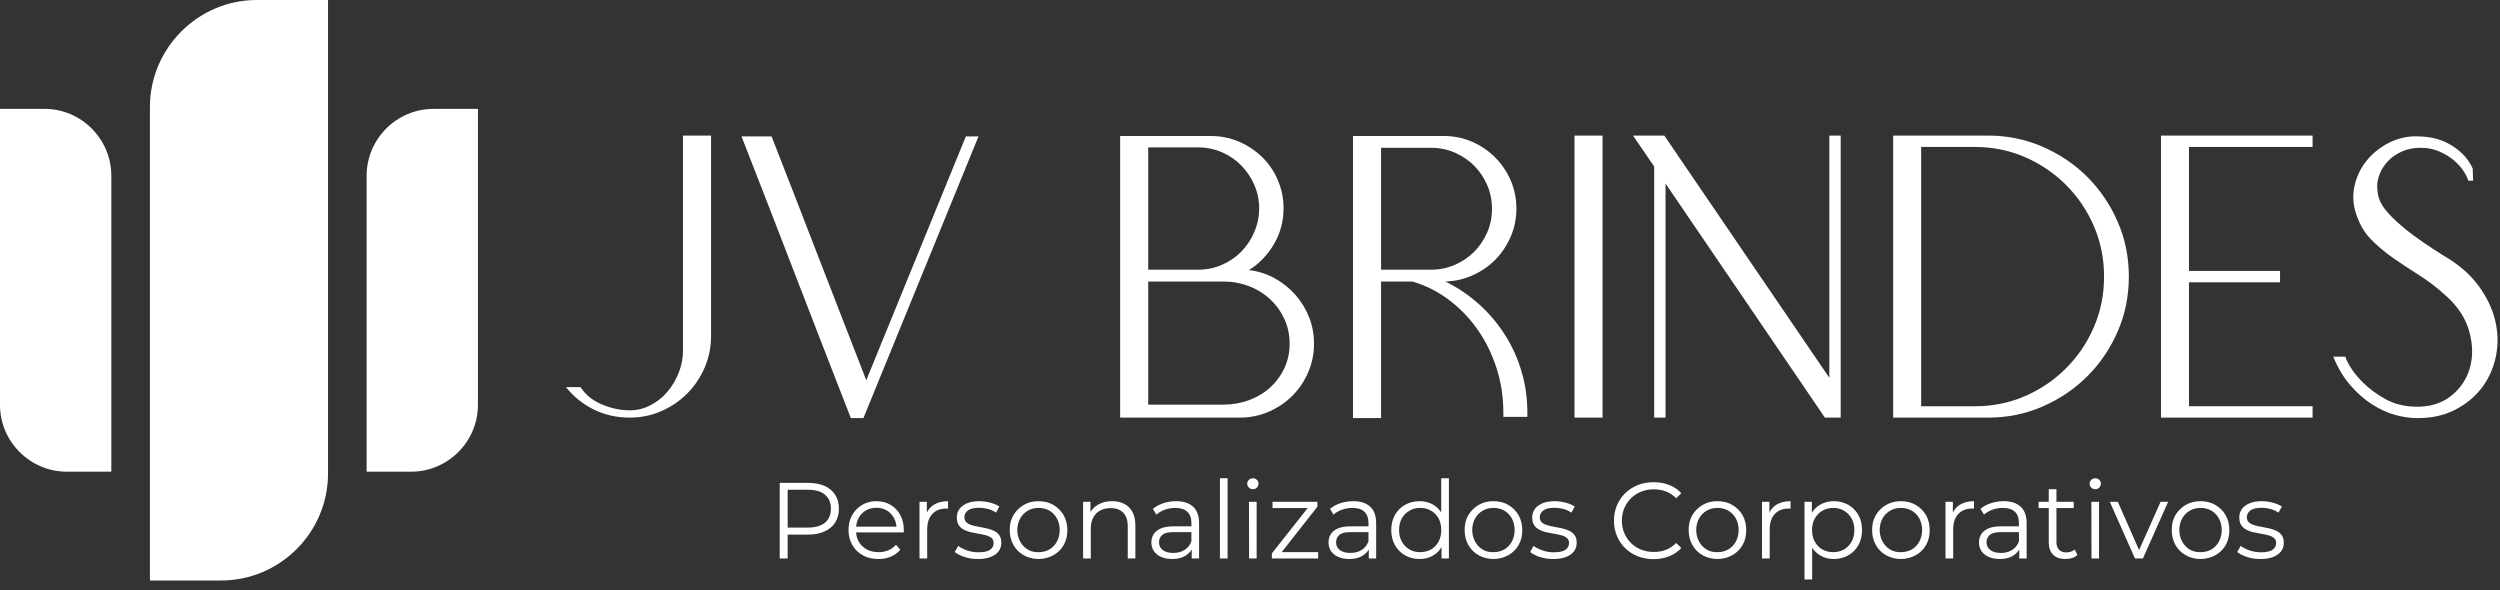
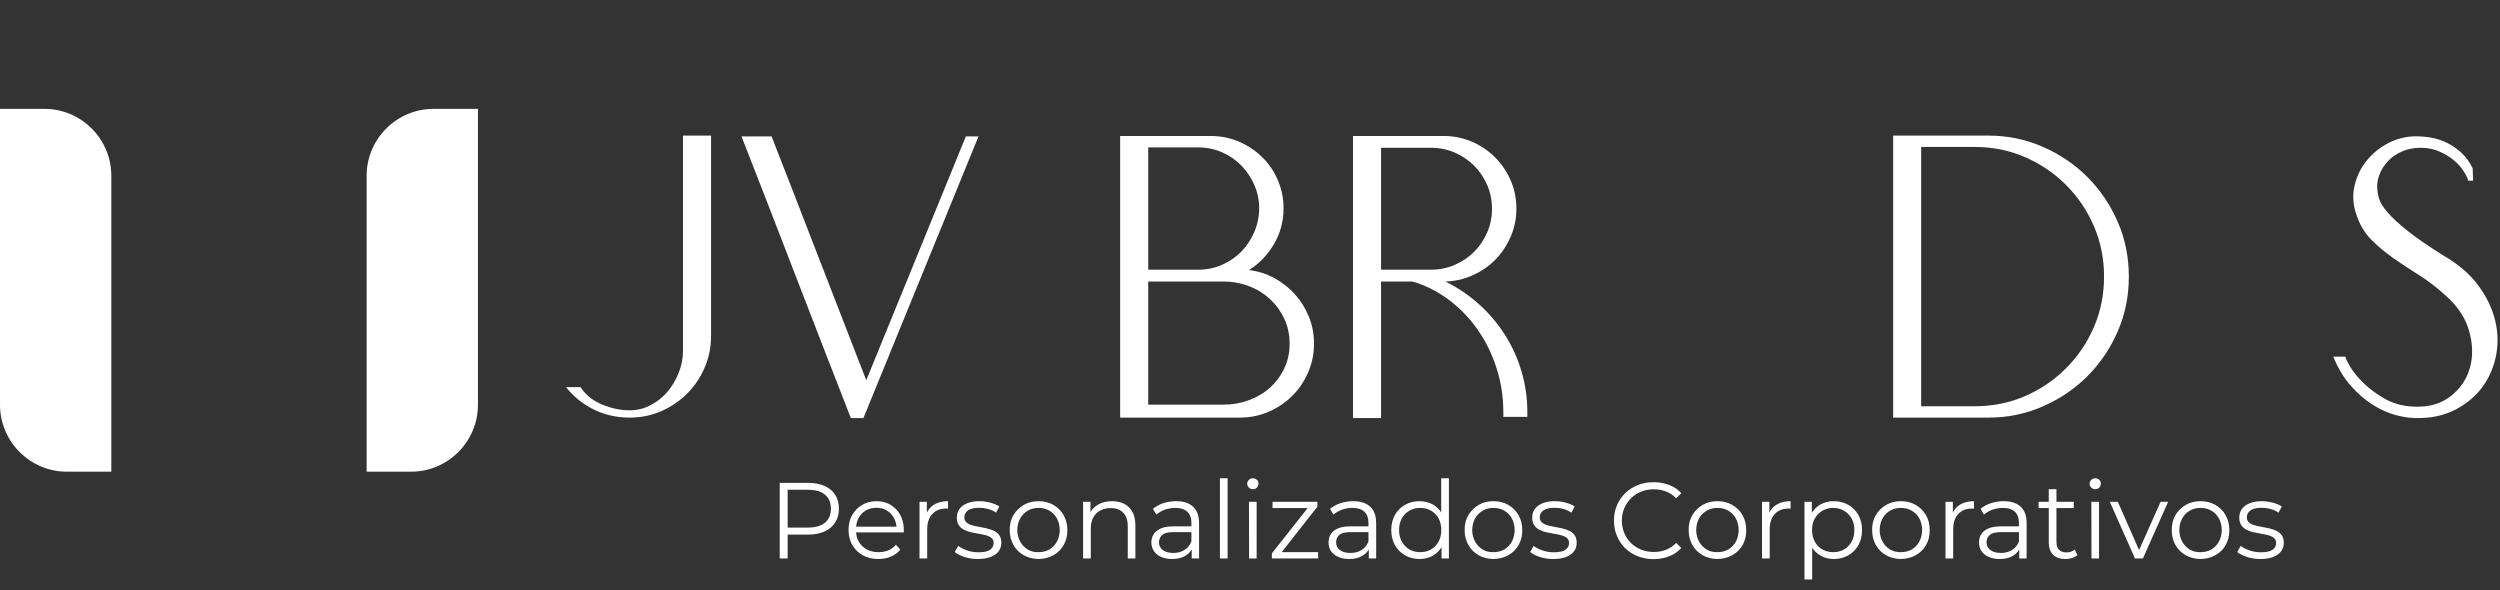
<svg xmlns="http://www.w3.org/2000/svg" width="250" height="59" viewBox="0 0 250 59" fill="none">
  <rect x="0" y="0" width="250" height="59" fill="#333333" stroke="none" />
  <path d="M58.056 38.715C58.547 39.477 59.257 40.051 60.193 40.445C61.128 40.838 62.058 41.032 62.974 41.032C63.71 41.032 64.4 40.864 65.046 40.522C65.698 40.187 66.259 39.741 66.737 39.186C67.208 38.625 67.588 37.992 67.872 37.276C68.156 36.553 68.298 35.83 68.298 35.101V13.559H71.106V33.597C71.106 34.733 70.886 35.798 70.454 36.785C70.021 37.773 69.441 38.638 68.705 39.367C67.976 40.096 67.117 40.683 66.124 41.116C65.136 41.548 64.084 41.761 62.974 41.761C61.677 41.761 60.477 41.49 59.38 40.954C58.282 40.406 57.353 39.664 56.598 38.715H58.056Z" fill="white" />
  <path d="M74.152 13.643H77.159C78.76 17.728 80.334 21.794 81.896 25.834C83.451 29.867 85.032 33.933 86.626 38.025L96.584 13.643H97.849L86.343 41.806H85.084C83.245 37.089 81.418 32.397 79.618 27.725C77.817 23.046 75.998 18.354 74.152 13.643Z" fill="white" />
  <path d="M112.015 13.598H121.076C122.082 13.598 123.025 13.791 123.902 14.166C124.78 14.546 125.555 15.063 126.219 15.714C126.884 16.36 127.407 17.128 127.781 18.012C128.162 18.89 128.355 19.832 128.355 20.832C128.355 22.136 128.033 23.323 127.4 24.407C126.761 25.492 125.929 26.363 124.896 27.008C125.819 27.118 126.671 27.389 127.458 27.821C128.246 28.26 128.93 28.802 129.511 29.448C130.091 30.099 130.556 30.842 130.892 31.687C131.234 32.526 131.401 33.417 131.401 34.365C131.401 35.398 131.201 36.359 130.808 37.25C130.421 38.147 129.891 38.928 129.227 39.586C128.562 40.251 127.775 40.78 126.871 41.174C125.961 41.568 124.993 41.761 123.96 41.761H114.822H112.015V13.598ZM114.822 14.74V26.97H119.817C120.656 26.97 121.45 26.808 122.192 26.485C122.941 26.156 123.586 25.718 124.128 25.163C124.67 24.608 125.103 23.956 125.425 23.214C125.748 22.465 125.916 21.671 125.916 20.832C125.916 19.993 125.748 19.206 125.425 18.477C125.103 17.747 124.67 17.102 124.128 16.547C123.586 15.992 122.941 15.553 122.192 15.224C121.45 14.901 120.656 14.74 119.817 14.74H114.822ZM114.822 28.151V40.464H122.334C123.231 40.464 124.083 40.316 124.896 40.019C125.709 39.715 126.413 39.296 127.013 38.754C127.607 38.212 128.084 37.573 128.433 36.824C128.788 36.082 128.962 35.262 128.962 34.365C128.962 33.475 128.788 32.649 128.433 31.887C128.084 31.132 127.607 30.474 127.013 29.919C126.413 29.364 125.709 28.925 124.896 28.615C124.083 28.305 123.231 28.151 122.334 28.151H114.822Z" fill="white" />
  <path d="M135.299 13.598H144.367C145.367 13.598 146.309 13.791 147.187 14.166C148.071 14.546 148.839 15.069 149.504 15.734C150.169 16.399 150.691 17.167 151.072 18.051C151.453 18.928 151.64 19.871 151.64 20.877C151.64 21.852 151.453 22.775 151.072 23.659C150.691 24.537 150.181 25.305 149.549 25.956C148.91 26.608 148.155 27.124 147.29 27.518C146.425 27.912 145.503 28.125 144.528 28.151C145.748 28.744 146.858 29.493 147.858 30.384C148.865 31.28 149.73 32.294 150.459 33.43C151.195 34.572 151.756 35.804 152.15 37.134C152.543 38.457 152.737 39.838 152.737 41.277V41.684H150.336V41.277C150.336 39.703 150.11 38.205 149.646 36.785C149.188 35.366 148.549 34.075 147.736 32.926C146.922 31.771 145.961 30.784 144.851 29.958C143.741 29.131 142.534 28.525 141.237 28.151H138.107V41.806H135.299V13.598ZM138.107 14.779V26.97H141.237H143.102C143.947 26.97 144.735 26.808 145.483 26.485C146.225 26.156 146.871 25.724 147.413 25.182C147.955 24.64 148.387 23.994 148.716 23.252C149.039 22.504 149.2 21.716 149.2 20.877C149.2 20.032 149.039 19.245 148.716 18.496C148.387 17.754 147.955 17.108 147.413 16.566C146.871 16.024 146.225 15.592 145.483 15.263C144.735 14.94 143.947 14.779 143.102 14.779H138.107Z" fill="white" />
-   <path d="M157.448 13.559H160.255V41.761H157.448V13.559Z" fill="white" />
-   <path d="M166.432 13.559L182.933 37.779V13.559H184.069V39.444V41.761H182.488L166.554 18.354V41.761H165.418V16.65L163.302 13.559H166.432Z" fill="white" />
  <path d="M189.316 13.559H190.207H192.117H198.822C200.745 13.559 202.565 13.933 204.269 14.675C205.979 15.424 207.47 16.431 208.741 17.702C210.013 18.98 211.026 20.471 211.768 22.174C212.517 23.885 212.884 25.711 212.884 27.66C212.884 29.609 212.517 31.442 211.768 33.146C211.026 34.856 210.013 36.347 208.741 37.618C207.47 38.889 205.979 39.903 204.269 40.645C202.565 41.393 200.745 41.761 198.822 41.761H192.117H190.207H189.316V13.559ZM192.117 14.695V40.625H197.157H197.48C199.274 40.625 200.945 40.29 202.501 39.612C204.062 38.934 205.431 38.005 206.605 36.824C207.786 35.65 208.715 34.275 209.393 32.7C210.071 31.132 210.406 29.448 210.406 27.66C210.406 25.872 210.071 24.195 209.393 22.62C208.715 21.052 207.786 19.677 206.605 18.496C205.431 17.321 204.062 16.392 202.501 15.714C200.945 15.037 199.274 14.695 197.48 14.695H197.157H192.117Z" fill="white" />
-   <path d="M216.098 13.559H216.544H231.258V14.695H218.899V27.092H228.005V28.228H218.899V40.625H231.258V41.761H218.899H216.098V13.559Z" fill="white" />
  <path d="M246.824 18.07C246.766 17.825 246.617 17.515 246.372 17.134C246.133 16.753 245.811 16.399 245.417 16.056C245.03 15.721 244.546 15.424 243.978 15.166C243.41 14.908 242.771 14.779 242.068 14.779C241.364 14.779 240.738 14.901 240.196 15.147C239.654 15.385 239.202 15.702 238.834 16.076C238.473 16.457 238.189 16.87 238.002 17.321C237.815 17.767 237.718 18.193 237.718 18.599C237.718 19.006 237.776 19.419 237.899 19.838C238.021 20.258 238.312 20.729 238.776 21.258C239.234 21.787 239.899 22.4 240.764 23.091C241.635 23.782 242.823 24.601 244.339 25.55C245.83 26.415 246.998 27.415 247.837 28.557C248.676 29.693 249.238 30.867 249.521 32.074C249.812 33.275 249.831 34.469 249.586 35.65C249.341 36.824 248.87 37.876 248.166 38.799C247.456 39.715 246.553 40.458 245.443 41.013C244.326 41.568 243.055 41.832 241.622 41.806C240.996 41.806 240.306 41.703 239.544 41.503C238.789 41.297 238.021 40.955 237.253 40.464C236.479 39.974 235.75 39.341 235.059 38.554C234.368 37.766 233.788 36.805 233.329 35.669H234.549C234.549 35.804 234.704 36.134 235.014 36.663C235.324 37.192 235.782 37.747 236.376 38.328C236.976 38.915 237.699 39.438 238.55 39.915C239.402 40.386 240.37 40.638 241.454 40.664C242.894 40.722 244.094 40.374 245.056 39.632C246.017 38.883 246.656 37.941 246.985 36.805C247.308 35.669 247.289 34.443 246.921 33.126C246.559 31.816 245.778 30.629 244.584 29.57C243.694 28.757 242.79 28.067 241.887 27.499C240.977 26.931 240.119 26.363 239.305 25.795C238.492 25.221 237.757 24.608 237.105 23.943C236.459 23.278 235.969 22.459 235.646 21.484C235.317 20.561 235.246 19.651 235.42 18.741C235.601 17.831 235.956 17.012 236.498 16.282C237.04 15.553 237.718 14.947 238.531 14.475C239.344 13.998 240.222 13.72 241.171 13.643C241.771 13.611 242.371 13.649 242.984 13.74C243.591 13.836 244.165 14.017 244.707 14.288C245.249 14.559 245.746 14.908 246.191 15.327C246.637 15.747 246.998 16.257 247.269 16.85L247.308 18.07H246.824Z" fill="white" />
  <path d="M77.972 55.849V48.286H80.799C81.444 48.286 81.993 48.389 82.451 48.589C82.916 48.796 83.271 49.092 83.516 49.48C83.768 49.86 83.89 50.331 83.89 50.874C83.89 51.409 83.768 51.867 83.516 52.255C83.271 52.642 82.916 52.939 82.451 53.145C81.993 53.352 81.444 53.462 80.799 53.462H78.411L78.766 53.081V55.849H77.972ZM78.766 53.145L78.411 52.758H80.779C81.535 52.758 82.109 52.59 82.503 52.268C82.896 51.938 83.09 51.474 83.09 50.874C83.09 50.273 82.896 49.802 82.503 49.473C82.109 49.138 81.535 48.976 80.779 48.976H78.411L78.766 48.596V53.145ZM87.833 55.901C87.246 55.901 86.723 55.778 86.278 55.527C85.833 55.281 85.484 54.939 85.233 54.501C84.981 54.068 84.852 53.565 84.852 53.003C84.852 52.442 84.974 51.945 85.213 51.513C85.458 51.08 85.787 50.745 86.207 50.493C86.633 50.241 87.104 50.118 87.627 50.118C88.162 50.118 88.634 50.241 89.053 50.48C89.466 50.725 89.789 51.061 90.028 51.5C90.266 51.932 90.382 52.435 90.382 53.003C90.382 53.042 90.382 53.081 90.376 53.12C90.376 53.158 90.376 53.197 90.376 53.242H85.433V52.668H89.963L89.66 52.9C89.66 52.487 89.569 52.119 89.395 51.803C89.221 51.48 88.982 51.229 88.679 51.048C88.375 50.867 88.027 50.777 87.627 50.777C87.24 50.777 86.891 50.867 86.581 51.048C86.272 51.229 86.033 51.48 85.859 51.803C85.684 52.132 85.6 52.5 85.6 52.919V53.036C85.6 53.468 85.691 53.849 85.884 54.178C86.072 54.507 86.343 54.759 86.685 54.946C87.027 55.127 87.414 55.217 87.853 55.217C88.201 55.217 88.524 55.159 88.821 55.036C89.124 54.914 89.382 54.726 89.595 54.475L90.028 54.972C89.776 55.275 89.46 55.507 89.085 55.662C88.704 55.824 88.291 55.901 87.833 55.901ZM91.951 55.849V50.177H92.686V51.719L92.609 51.448C92.77 51.016 93.035 50.687 93.409 50.461C93.784 50.235 94.248 50.118 94.803 50.118V50.867C94.777 50.867 94.745 50.861 94.719 50.861C94.687 50.854 94.661 50.854 94.629 50.854C94.035 50.854 93.564 51.035 93.228 51.403C92.886 51.764 92.719 52.281 92.719 52.952V55.849H91.951ZM97.785 55.901C97.32 55.901 96.875 55.836 96.455 55.701C96.042 55.565 95.713 55.398 95.474 55.197L95.823 54.591C96.049 54.765 96.346 54.914 96.707 55.043C97.068 55.165 97.443 55.23 97.843 55.23C98.379 55.23 98.772 55.146 99.011 54.978C99.243 54.81 99.366 54.584 99.366 54.3C99.366 54.094 99.295 53.933 99.166 53.81C99.03 53.694 98.856 53.603 98.637 53.539C98.424 53.481 98.185 53.429 97.914 53.384C97.649 53.339 97.385 53.287 97.12 53.229C96.862 53.178 96.617 53.087 96.404 52.977C96.184 52.868 96.01 52.713 95.881 52.519C95.745 52.326 95.681 52.068 95.681 51.738C95.681 51.429 95.765 51.151 95.939 50.906C96.113 50.667 96.365 50.474 96.701 50.331C97.036 50.19 97.443 50.118 97.927 50.118C98.295 50.118 98.662 50.17 99.03 50.267C99.398 50.364 99.701 50.493 99.934 50.648L99.605 51.267C99.353 51.093 99.082 50.97 98.791 50.893C98.501 50.816 98.217 50.777 97.927 50.777C97.417 50.777 97.036 50.867 96.797 51.041C96.559 51.222 96.436 51.448 96.436 51.719C96.436 51.938 96.501 52.106 96.636 52.229C96.772 52.352 96.946 52.448 97.165 52.513C97.385 52.584 97.623 52.635 97.888 52.681C98.153 52.726 98.417 52.777 98.675 52.836C98.94 52.9 99.185 52.984 99.405 53.087C99.624 53.19 99.798 53.339 99.934 53.532C100.063 53.72 100.134 53.971 100.134 54.281C100.134 54.61 100.037 54.901 99.856 55.139C99.669 55.378 99.405 55.565 99.056 55.701C98.708 55.836 98.282 55.901 97.785 55.901ZM103.845 55.901C103.296 55.895 102.799 55.765 102.367 55.52C101.934 55.275 101.592 54.939 101.347 54.501C101.095 54.068 100.973 53.565 100.973 53.003C100.966 52.435 101.089 51.938 101.347 51.506C101.605 51.08 101.947 50.745 102.373 50.493C102.799 50.241 103.296 50.118 103.845 50.118C104.413 50.118 104.909 50.241 105.342 50.493C105.774 50.745 106.11 51.08 106.362 51.513C106.607 51.945 106.736 52.442 106.736 53.003C106.742 53.565 106.62 54.068 106.368 54.501C106.123 54.939 105.781 55.275 105.342 55.52C104.903 55.765 104.4 55.895 103.845 55.901ZM103.845 55.217C104.258 55.217 104.626 55.127 104.942 54.946C105.258 54.759 105.503 54.501 105.69 54.165C105.871 53.829 105.968 53.442 105.974 53.003C105.968 52.558 105.871 52.171 105.69 51.835C105.503 51.506 105.258 51.248 104.942 51.067C104.626 50.88 104.258 50.79 103.845 50.79C103.451 50.79 103.096 50.88 102.78 51.067C102.464 51.248 102.212 51.506 102.025 51.835C101.838 52.171 101.734 52.558 101.728 53.003C101.734 53.442 101.838 53.829 102.025 54.165C102.212 54.501 102.457 54.765 102.773 54.952C103.083 55.139 103.445 55.23 103.845 55.217ZM111.208 50.118C111.666 50.118 112.073 50.209 112.421 50.383C112.77 50.564 113.047 50.828 113.241 51.19C113.441 51.551 113.538 52.003 113.538 52.551V55.849H112.776V52.629C112.776 52.029 112.622 51.577 112.325 51.274C112.028 50.964 111.608 50.809 111.066 50.809C110.66 50.809 110.311 50.893 110.014 51.054C109.711 51.216 109.485 51.448 109.324 51.758C109.156 52.061 109.079 52.435 109.079 52.861V55.849H108.311V50.177H109.046V51.732L108.93 51.435C109.104 51.029 109.395 50.706 109.788 50.474C110.189 50.235 110.66 50.118 111.208 50.118ZM119.172 55.849V54.591L119.14 54.391V52.293C119.14 51.809 119.004 51.435 118.733 51.177C118.462 50.919 118.062 50.79 117.526 50.79C117.158 50.79 116.81 50.854 116.481 50.97C116.152 51.093 115.868 51.261 115.635 51.461L115.293 50.886C115.577 50.641 115.926 50.454 116.326 50.319C116.732 50.19 117.158 50.118 117.604 50.118C118.339 50.118 118.907 50.299 119.307 50.667C119.708 51.029 119.908 51.584 119.908 52.326V55.849H119.172ZM117.216 55.901C116.791 55.901 116.423 55.83 116.106 55.688C115.797 55.553 115.558 55.352 115.39 55.107C115.222 54.855 115.138 54.572 115.138 54.249C115.138 53.952 115.209 53.681 115.351 53.442C115.493 53.203 115.726 53.01 116.042 52.861C116.365 52.713 116.791 52.635 117.333 52.635H119.288V53.21H117.358C116.81 53.21 116.429 53.307 116.216 53.5C116.003 53.694 115.9 53.939 115.9 54.23C115.9 54.552 116.023 54.81 116.274 55.004C116.526 55.197 116.881 55.294 117.333 55.294C117.765 55.294 118.139 55.197 118.449 54.997C118.765 54.804 118.998 54.513 119.14 54.139L119.314 54.668C119.165 55.043 118.914 55.34 118.559 55.565C118.204 55.791 117.752 55.901 117.216 55.901ZM121.992 55.849V47.828H122.76V55.849H121.992ZM124.909 55.849L124.896 50.177H125.664V55.849H124.909ZM125.29 48.918C125.129 48.918 124.993 48.867 124.89 48.757C124.78 48.654 124.722 48.518 124.722 48.37C124.722 48.221 124.78 48.092 124.89 47.989C124.993 47.879 125.129 47.828 125.29 47.828C125.445 47.828 125.58 47.879 125.684 47.982C125.793 48.079 125.851 48.208 125.851 48.357C125.851 48.518 125.793 48.654 125.69 48.757C125.587 48.867 125.451 48.918 125.29 48.918ZM127.187 55.849V55.34L130.969 50.551L131.13 50.809H127.252V50.177H131.737V50.673L127.968 55.469L127.775 55.21H131.814V55.849H127.187ZM136.881 55.849V54.591L136.848 54.391V52.293C136.848 51.809 136.713 51.435 136.442 51.177C136.171 50.919 135.771 50.79 135.241 50.79C134.873 50.79 134.525 50.854 134.189 50.97C133.86 51.093 133.576 51.261 133.344 51.461L133.002 50.886C133.292 50.641 133.634 50.454 134.041 50.319C134.441 50.19 134.867 50.118 135.312 50.118C136.048 50.118 136.616 50.299 137.016 50.667C137.416 51.029 137.616 51.584 137.616 52.326V55.849H136.881ZM134.925 55.901C134.499 55.901 134.131 55.83 133.815 55.688C133.505 55.553 133.267 55.352 133.099 55.107C132.931 54.855 132.854 54.572 132.854 54.249C132.854 53.952 132.918 53.681 133.06 53.442C133.202 53.203 133.434 53.01 133.751 52.861C134.073 52.713 134.506 52.635 135.041 52.635H136.997V53.21H135.067C134.519 53.21 134.138 53.307 133.925 53.5C133.712 53.694 133.609 53.939 133.609 54.23C133.609 54.552 133.731 54.81 133.983 55.004C134.235 55.197 134.59 55.294 135.041 55.294C135.474 55.294 135.848 55.197 136.164 54.997C136.474 54.804 136.706 54.513 136.848 54.139L137.023 54.668C136.881 55.043 136.629 55.34 136.267 55.565C135.913 55.791 135.467 55.901 134.925 55.901ZM141.96 55.901C141.417 55.901 140.933 55.778 140.507 55.533C140.075 55.288 139.739 54.946 139.494 54.513C139.249 54.075 139.126 53.571 139.126 53.003C139.126 52.429 139.249 51.925 139.494 51.493C139.739 51.061 140.075 50.725 140.507 50.48C140.933 50.241 141.417 50.118 141.96 50.118C142.456 50.118 142.902 50.235 143.295 50.454C143.689 50.68 143.999 51.003 144.231 51.435C144.47 51.861 144.586 52.384 144.586 53.003C144.586 53.616 144.47 54.139 144.238 54.572C144.005 55.004 143.696 55.333 143.302 55.559C142.915 55.785 142.463 55.901 141.96 55.901ZM142.011 55.217C142.418 55.217 142.779 55.127 143.102 54.946C143.418 54.759 143.67 54.501 143.857 54.165C144.038 53.829 144.128 53.442 144.128 53.003C144.128 52.558 144.038 52.171 143.857 51.835C143.67 51.506 143.418 51.248 143.102 51.067C142.779 50.88 142.418 50.79 142.011 50.79C141.618 50.79 141.263 50.88 140.946 51.067C140.624 51.248 140.372 51.506 140.185 51.835C139.998 52.171 139.907 52.558 139.907 53.003C139.907 53.442 139.998 53.829 140.185 54.165C140.372 54.501 140.624 54.759 140.946 54.946C141.263 55.127 141.618 55.217 142.011 55.217ZM144.154 55.849V54.139L144.231 52.997L144.121 51.848V47.828H144.889V55.849H144.154ZM149.336 55.901C148.787 55.895 148.291 55.765 147.858 55.52C147.426 55.275 147.084 54.939 146.838 54.501C146.587 54.068 146.464 53.565 146.464 53.003C146.458 52.435 146.58 51.938 146.838 51.506C147.097 51.08 147.439 50.745 147.865 50.493C148.291 50.241 148.787 50.118 149.336 50.118C149.904 50.118 150.401 50.241 150.833 50.493C151.266 50.745 151.601 51.08 151.853 51.513C152.098 51.945 152.227 52.442 152.227 53.003C152.234 53.565 152.111 54.068 151.859 54.501C151.614 54.939 151.272 55.275 150.833 55.52C150.388 55.765 149.891 55.895 149.336 55.901ZM149.336 55.217C149.749 55.217 150.117 55.127 150.433 54.946C150.749 54.759 150.995 54.501 151.182 54.165C151.362 53.829 151.459 53.442 151.466 53.003C151.459 52.558 151.362 52.171 151.182 51.835C150.995 51.506 150.749 51.248 150.433 51.067C150.117 50.88 149.749 50.79 149.336 50.79C148.942 50.79 148.587 50.88 148.271 51.067C147.955 51.248 147.703 51.506 147.51 51.835C147.329 52.171 147.226 52.558 147.219 53.003C147.226 53.442 147.329 53.829 147.51 54.165C147.703 54.501 147.948 54.765 148.265 54.952C148.574 55.139 148.936 55.23 149.336 55.217ZM155.325 55.901C154.854 55.901 154.415 55.836 153.995 55.701C153.576 55.565 153.253 55.398 153.015 55.197L153.357 54.591C153.589 54.765 153.886 54.914 154.247 55.043C154.602 55.165 154.983 55.23 155.377 55.23C155.919 55.23 156.306 55.146 156.545 54.978C156.783 54.81 156.906 54.584 156.906 54.3C156.906 54.094 156.835 53.933 156.706 53.81C156.57 53.694 156.396 53.603 156.177 53.539C155.964 53.481 155.719 53.429 155.454 53.384C155.189 53.339 154.925 53.287 154.66 53.229C154.396 53.178 154.157 53.087 153.944 52.977C153.724 52.868 153.55 52.713 153.421 52.519C153.286 52.326 153.221 52.068 153.221 51.738C153.221 51.429 153.305 51.151 153.479 50.906C153.653 50.667 153.905 50.474 154.241 50.331C154.576 50.19 154.983 50.118 155.467 50.118C155.835 50.118 156.203 50.17 156.57 50.267C156.938 50.364 157.235 50.493 157.474 50.648L157.138 51.267C156.887 51.093 156.616 50.97 156.332 50.893C156.041 50.816 155.757 50.777 155.467 50.777C154.957 50.777 154.576 50.867 154.338 51.041C154.092 51.222 153.976 51.448 153.976 51.719C153.976 51.938 154.041 52.106 154.176 52.229C154.305 52.352 154.486 52.448 154.705 52.513C154.925 52.584 155.164 52.635 155.428 52.681C155.693 52.726 155.951 52.777 156.216 52.836C156.48 52.9 156.719 52.984 156.938 53.087C157.158 53.19 157.338 53.339 157.468 53.532C157.603 53.72 157.668 53.971 157.668 54.281C157.668 54.61 157.577 54.901 157.397 55.139C157.209 55.378 156.945 55.565 156.596 55.701C156.248 55.836 155.822 55.901 155.325 55.901ZM165.354 55.914C164.786 55.914 164.257 55.817 163.773 55.623C163.295 55.436 162.876 55.165 162.521 54.823C162.166 54.475 161.895 54.068 161.695 53.597C161.495 53.132 161.398 52.623 161.398 52.068C161.398 51.513 161.495 50.996 161.695 50.532C161.895 50.06 162.172 49.654 162.527 49.312C162.882 48.963 163.302 48.699 163.786 48.505C164.27 48.312 164.792 48.221 165.367 48.221C165.909 48.221 166.425 48.312 166.909 48.492C167.393 48.679 167.8 48.95 168.129 49.318L167.619 49.828C167.309 49.512 166.967 49.286 166.593 49.144C166.219 49.002 165.818 48.931 165.386 48.931C164.928 48.931 164.508 49.008 164.121 49.163C163.734 49.318 163.392 49.538 163.101 49.822C162.818 50.106 162.592 50.441 162.43 50.816C162.269 51.196 162.185 51.609 162.185 52.068C162.185 52.519 162.269 52.932 162.43 53.313C162.592 53.694 162.818 54.023 163.101 54.307C163.392 54.591 163.734 54.81 164.121 54.965C164.508 55.12 164.928 55.197 165.386 55.197C165.818 55.197 166.219 55.127 166.593 54.984C166.967 54.836 167.309 54.61 167.619 54.294L168.129 54.797C167.8 55.165 167.393 55.443 166.909 55.63C166.425 55.817 165.909 55.914 165.354 55.914ZM171.736 55.901C171.181 55.895 170.691 55.765 170.259 55.52C169.826 55.275 169.484 54.939 169.239 54.501C168.987 54.068 168.865 53.565 168.865 53.003C168.858 52.435 168.981 51.938 169.239 51.506C169.491 51.08 169.833 50.745 170.265 50.493C170.691 50.241 171.181 50.118 171.736 50.118C172.298 50.118 172.795 50.241 173.227 50.493C173.66 50.745 174.002 51.08 174.253 51.513C174.499 51.945 174.621 52.442 174.621 53.003C174.628 53.565 174.511 54.068 174.26 54.501C174.014 54.939 173.666 55.275 173.227 55.52C172.788 55.765 172.291 55.895 171.736 55.901ZM171.736 55.217C172.149 55.217 172.511 55.127 172.827 54.946C173.15 54.759 173.395 54.501 173.582 54.165C173.763 53.829 173.86 53.442 173.866 53.003C173.86 52.558 173.763 52.171 173.582 51.835C173.395 51.506 173.15 51.248 172.827 51.067C172.511 50.88 172.149 50.79 171.736 50.79C171.343 50.79 170.988 50.88 170.665 51.067C170.349 51.248 170.097 51.506 169.91 51.835C169.723 52.171 169.626 52.558 169.62 53.003C169.626 53.442 169.723 53.829 169.91 54.165C170.097 54.501 170.349 54.765 170.665 54.952C170.975 55.139 171.336 55.23 171.736 55.217ZM176.202 55.849V50.177H176.938V51.719L176.861 51.448C177.015 51.016 177.286 50.687 177.661 50.461C178.035 50.235 178.5 50.118 179.055 50.118V50.867C179.022 50.867 178.997 50.861 178.964 50.861C178.939 50.854 178.906 50.854 178.88 50.854C178.28 50.854 177.816 51.035 177.474 51.403C177.138 51.764 176.97 52.281 176.97 52.952V55.849H176.202ZM183.379 55.901C182.888 55.901 182.443 55.785 182.049 55.559C181.649 55.333 181.333 55.004 181.101 54.578C180.868 54.152 180.752 53.623 180.752 53.003C180.752 52.384 180.868 51.861 181.094 51.435C181.326 51.003 181.643 50.68 182.036 50.454C182.43 50.235 182.875 50.118 183.379 50.118C183.914 50.118 184.398 50.241 184.831 50.48C185.257 50.725 185.592 51.061 185.837 51.5C186.083 51.932 186.205 52.435 186.205 53.003C186.205 53.584 186.083 54.087 185.837 54.52C185.592 54.952 185.257 55.288 184.831 55.533C184.398 55.778 183.914 55.901 183.379 55.901ZM180.449 57.947V50.177H181.184V51.88L181.107 53.016L181.217 54.158V57.947H180.449ZM183.321 55.217C183.727 55.217 184.082 55.127 184.405 54.946C184.721 54.759 184.973 54.501 185.16 54.165C185.347 53.829 185.437 53.442 185.437 53.003C185.437 52.564 185.347 52.177 185.16 51.848C184.973 51.519 184.721 51.261 184.405 51.074C184.082 50.886 183.727 50.79 183.321 50.79C182.92 50.79 182.559 50.886 182.236 51.074C181.914 51.261 181.662 51.519 181.481 51.848C181.294 52.177 181.204 52.564 181.204 53.003C181.204 53.442 181.294 53.829 181.481 54.165C181.662 54.501 181.914 54.759 182.236 54.946C182.559 55.127 182.92 55.217 183.321 55.217ZM190.084 55.901C189.529 55.895 189.038 55.765 188.606 55.52C188.174 55.275 187.832 54.939 187.586 54.501C187.335 54.068 187.212 53.565 187.212 53.003C187.206 52.435 187.328 51.938 187.586 51.506C187.838 51.08 188.18 50.745 188.613 50.493C189.038 50.241 189.529 50.118 190.084 50.118C190.645 50.118 191.142 50.241 191.575 50.493C192.007 50.745 192.349 51.08 192.601 51.513C192.846 51.945 192.969 52.442 192.969 53.003C192.975 53.565 192.859 54.068 192.607 54.501C192.362 54.939 192.014 55.275 191.575 55.52C191.136 55.765 190.639 55.895 190.084 55.901ZM190.084 55.217C190.497 55.217 190.858 55.127 191.175 54.946C191.497 54.759 191.742 54.501 191.93 54.165C192.11 53.829 192.207 53.442 192.214 53.003C192.207 52.558 192.11 52.171 191.93 51.835C191.742 51.506 191.497 51.248 191.175 51.067C190.858 50.88 190.497 50.79 190.084 50.79C189.69 50.79 189.335 50.88 189.013 51.067C188.696 51.248 188.445 51.506 188.258 51.835C188.07 52.171 187.974 52.558 187.967 53.003C187.974 53.442 188.07 53.829 188.258 54.165C188.445 54.501 188.696 54.765 189.013 54.952C189.322 55.139 189.684 55.23 190.084 55.217ZM194.55 55.849V50.177H195.286V51.719L195.208 51.448C195.363 51.016 195.634 50.687 196.008 50.461C196.383 50.235 196.847 50.118 197.402 50.118V50.867C197.37 50.867 197.344 50.861 197.312 50.861C197.286 50.854 197.254 50.854 197.228 50.854C196.628 50.854 196.163 51.035 195.821 51.403C195.486 51.764 195.318 52.281 195.318 52.952V55.849H194.55ZM201.926 55.849V54.591L201.894 54.391V52.293C201.894 51.809 201.758 51.435 201.494 51.177C201.223 50.919 200.816 50.79 200.287 50.79C199.919 50.79 199.571 50.854 199.235 50.97C198.906 51.093 198.628 51.261 198.396 51.461L198.048 50.886C198.338 50.641 198.687 50.454 199.087 50.319C199.493 50.19 199.913 50.118 200.364 50.118C201.094 50.118 201.662 50.299 202.062 50.667C202.462 51.029 202.662 51.584 202.662 52.326V55.849H201.926ZM199.971 55.901C199.545 55.901 199.177 55.83 198.867 55.688C198.551 55.553 198.312 55.352 198.144 55.107C197.983 54.855 197.899 54.572 197.899 54.249C197.899 53.952 197.97 53.681 198.112 53.442C198.248 53.203 198.48 53.01 198.803 52.861C199.119 52.713 199.551 52.635 200.093 52.635H202.049V53.21H200.113C199.564 53.21 199.183 53.307 198.971 53.5C198.758 53.694 198.654 53.939 198.654 54.23C198.654 54.552 198.783 54.81 199.035 55.004C199.287 55.197 199.635 55.294 200.093 55.294C200.526 55.294 200.894 55.197 201.21 54.997C201.526 54.804 201.752 54.513 201.894 54.139L202.068 54.668C201.926 55.043 201.675 55.34 201.32 55.565C200.965 55.791 200.513 55.901 199.971 55.901ZM206.541 55.901C206.011 55.901 205.598 55.759 205.308 55.469C205.024 55.178 204.876 54.772 204.876 54.249V48.918H205.644V54.204C205.644 54.533 205.727 54.791 205.902 54.972C206.069 55.152 206.315 55.243 206.631 55.243C206.967 55.243 207.25 55.146 207.47 54.952L207.741 55.501C207.592 55.636 207.405 55.74 207.199 55.804C206.986 55.869 206.766 55.901 206.541 55.901ZM203.862 50.809V50.177H207.373V50.809H203.862ZM209.148 55.849L209.135 50.177H209.903V55.849H209.148ZM209.522 48.918C209.367 48.918 209.232 48.867 209.122 48.757C209.019 48.654 208.961 48.518 208.961 48.37C208.961 48.221 209.019 48.092 209.122 47.989C209.232 47.879 209.367 47.828 209.522 47.828C209.683 47.828 209.819 47.879 209.922 47.982C210.032 48.079 210.084 48.208 210.084 48.357C210.084 48.518 210.032 48.654 209.929 48.757C209.825 48.867 209.69 48.918 209.522 48.918ZM213.498 55.849L210.981 50.177H211.781L214.098 55.436H213.717L216.06 50.177H216.815L214.291 55.849H213.498ZM220.048 55.901C219.493 55.895 219.002 55.765 218.57 55.52C218.138 55.275 217.796 54.939 217.544 54.501C217.299 54.068 217.176 53.565 217.176 53.003C217.17 52.435 217.292 51.938 217.544 51.506C217.802 51.08 218.144 50.745 218.57 50.493C219.002 50.241 219.493 50.118 220.048 50.118C220.609 50.118 221.106 50.241 221.539 50.493C221.971 50.745 222.313 51.08 222.558 51.513C222.81 51.945 222.933 52.442 222.933 53.003C222.939 53.565 222.817 54.068 222.571 54.501C222.326 54.939 221.978 55.275 221.539 55.52C221.1 55.765 220.603 55.895 220.048 55.901ZM220.048 55.217C220.461 55.217 220.822 55.127 221.139 54.946C221.455 54.759 221.706 54.501 221.887 54.165C222.074 53.829 222.171 53.442 222.178 53.003C222.171 52.558 222.074 52.171 221.887 51.835C221.706 51.506 221.455 51.248 221.139 51.067C220.822 50.88 220.461 50.79 220.048 50.79C219.654 50.79 219.293 50.88 218.977 51.067C218.66 51.248 218.409 51.506 218.222 51.835C218.034 52.171 217.938 52.558 217.931 53.003C217.938 53.442 218.034 53.829 218.222 54.165C218.409 54.501 218.66 54.765 218.97 54.952C219.286 55.139 219.648 55.23 220.048 55.217ZM226.037 55.901C225.566 55.901 225.12 55.836 224.707 55.701C224.288 55.565 223.959 55.398 223.72 55.197L224.069 54.591C224.301 54.765 224.591 54.914 224.953 55.043C225.314 55.165 225.695 55.23 226.088 55.23C226.631 55.23 227.018 55.146 227.257 54.978C227.495 54.81 227.612 54.584 227.612 54.3C227.612 54.094 227.547 53.933 227.411 53.81C227.276 53.694 227.102 53.603 226.889 53.539C226.669 53.481 226.431 53.429 226.166 53.384C225.895 53.339 225.63 53.287 225.372 53.229C225.108 53.178 224.869 53.087 224.649 52.977C224.436 52.868 224.262 52.713 224.127 52.519C223.998 52.326 223.927 52.068 223.927 51.738C223.927 51.429 224.017 51.151 224.185 50.906C224.359 50.667 224.611 50.474 224.946 50.331C225.282 50.19 225.695 50.118 226.172 50.118C226.54 50.118 226.908 50.17 227.276 50.267C227.644 50.364 227.947 50.493 228.186 50.648L227.85 51.267C227.599 51.093 227.328 50.97 227.037 50.893C226.753 50.816 226.463 50.777 226.172 50.777C225.663 50.777 225.288 50.867 225.043 51.041C224.804 51.222 224.682 51.448 224.682 51.719C224.682 51.938 224.753 52.106 224.882 52.229C225.017 52.352 225.191 52.448 225.411 52.513C225.63 52.584 225.876 52.635 226.14 52.681C226.398 52.726 226.663 52.777 226.927 52.836C227.186 52.9 227.431 52.984 227.65 53.087C227.87 53.19 228.044 53.339 228.179 53.532C228.315 53.72 228.38 53.971 228.38 54.281C228.38 54.61 228.289 54.901 228.102 55.139C227.921 55.378 227.65 55.565 227.302 55.701C226.953 55.836 226.534 55.901 226.037 55.901Z" fill="white" />
-   <path fill-rule="evenodd" clip-rule="evenodd" d="M14.992 58.05H22.11C27.996 58.05 32.803 53.242 32.803 47.356V0H25.685C19.806 0 14.992 4.814 14.992 10.7V58.05Z" fill="white" />
  <path fill-rule="evenodd" clip-rule="evenodd" d="M47.795 10.887H43.349C39.67 10.887 36.663 13.895 36.663 17.573V47.169H41.109C44.788 47.169 47.795 44.162 47.795 40.483V10.887Z" fill="white" />
  <path fill-rule="evenodd" clip-rule="evenodd" d="M0 10.887H4.447C8.125 10.887 11.132 13.895 11.132 17.573V47.169H6.686C3.007 47.169 0 44.162 0 40.483V10.887Z" fill="white" />
</svg>